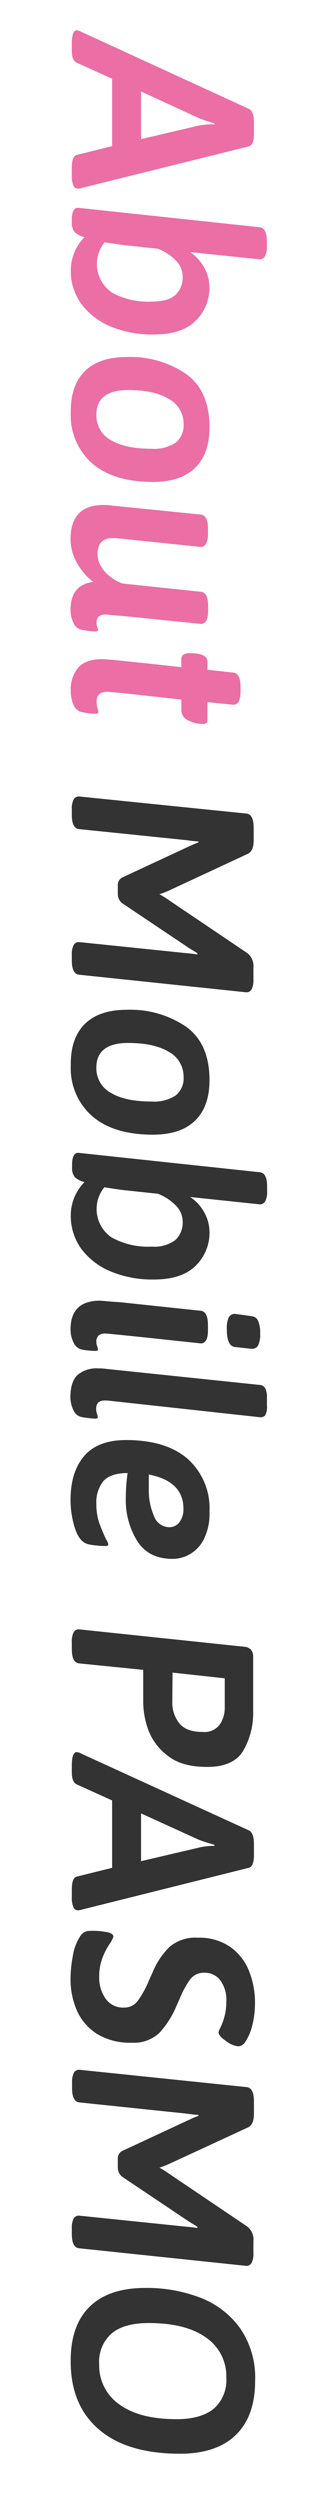
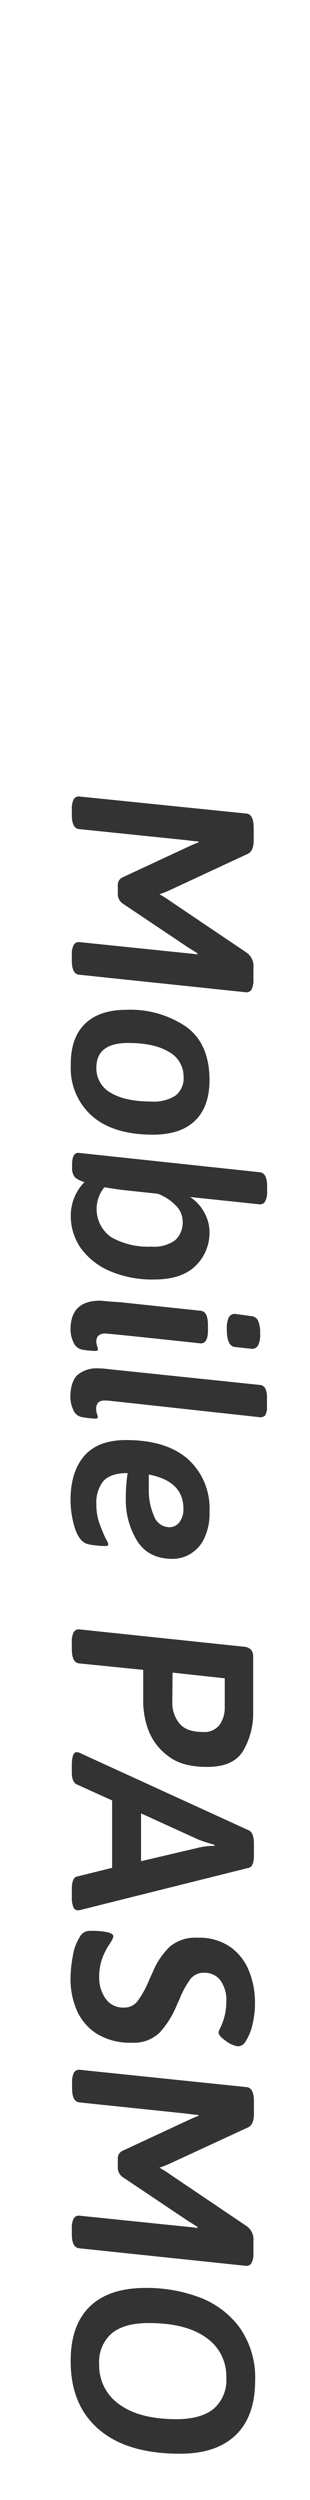
<svg xmlns="http://www.w3.org/2000/svg" viewBox="0 0 60 482.45">
  <title>About Mobile PASMO</title>
  <g data-name="レイヤー 2">
    <g data-name="レイヤー 1">
-       <path d="M14.85 5.85a2.3 2.3 0 0 1 .9.3L48.15 21c.63.27 1 1.14 1 2.6v2.2c0 1.47-.32 2.29-1 2.45L15.7 36.3a2.11 2.11 0 0 1-.7.1.91.91 0 0 1-.8-.62 4.53 4.53 0 0 1-.3-1.88v-1.55c0-1.46.32-2.28.95-2.45l6.85-1.7v-13l-6.85-3.1c-.63-.3-.95-1.06-.95-2.3V8.45c0-1.73.32-2.6.95-2.6zm12.45 21l11.1-2.6a13 13 0 0 1 3.1-.25v-.2a26.82 26.82 0 0 1-3.1-1.05l-11.1-5.1zm10.53 35.08q-2.69 2.63-8.08 2.62A20.9 20.9 0 0 1 21.4 63a13.48 13.48 0 0 1-5.7-4.4 10.82 10.82 0 0 1-2-6.53 9.18 9.18 0 0 1 2.65-6.3 4.62 4.62 0 0 1-1.83-.9A2.72 2.72 0 0 1 13.9 43v-.6c0-1.53.4-2.3 1.2-2.3l35.15 3.75c.93.1 1.4 1 1.4 2.75v.95a3.7 3.7 0 0 1-.37 1.9 1.13 1.13 0 0 1-1 .6l-13.5-1.4a8.3 8.3 0 0 1 2.75 3 7.8 7.8 0 0 1 1 3.75 8.84 8.84 0 0 1-2.7 6.53zM21.55 56.4a14.53 14.53 0 0 0 7.8 1.8c2.1 0 3.62-.41 4.57-1.25a4.62 4.62 0 0 0 1.43-3.7 4.4 4.4 0 0 0-1.2-2.85 9.5 9.5 0 0 0-3.6-2.4L24 47.3a84.16 84.16 0 0 1-3.75-.55 6.63 6.63 0 0 0 1.35 9.65zm-5.13 15.23q2.79-2.73 8.08-2.73A19.18 19.18 0 0 1 36 72.15q4.54 3.25 4.55 10.3 0 5.14-2.8 7.85c-1.87 1.8-4.58 2.7-8.15 2.7q-7.6 0-11.75-3.57a12.29 12.29 0 0 1-4.15-9.83c-.05-3.5.88-6.16 2.72-7.97zm5 13.27c1.83 1.13 4.47 1.7 7.9 1.7A7.62 7.62 0 0 0 34 85.43a4.24 4.24 0 0 0 1.53-3.58A5.41 5.41 0 0 0 32.7 77q-2.81-1.73-7.9-1.73-6.15 0-6.15 4.8a5.39 5.39 0 0 0 2.75 4.83zm-2.57 36.88a.74.74 0 0 1-.4.07 13.35 13.35 0 0 1-2.55-.3 2.18 2.18 0 0 1-1.68-1.35 5.75 5.75 0 0 1-.57-2.5q0-4.85 4.4-5.4a11.89 11.89 0 0 1-3.2-3.75 9.31 9.31 0 0 1-1.2-4.5q0-6.6 6.4-6.6c.33 0 .83 0 1.5.1l17.3 1.75c.93.1 1.4 1 1.4 2.75v1a3.88 3.88 0 0 1-.37 1.88 1.18 1.18 0 0 1-1 .62l-16.4-1.7a4.12 4.12 0 0 0-.7 0c-1.93 0-2.9 1-2.9 3.1a5 5 0 0 0 1.23 3.15 8.4 8.4 0 0 0 3.57 2.5l15.2 1.6c.93.1 1.4 1 1.4 2.75v.95c0 1.67-.47 2.5-1.4 2.5l-9.9-1-3.4-.35q-4.85-.45-5.1-.45a1.94 1.94 0 0 0-1.4.4 1.63 1.63 0 0 0-.4 1.2 2.52 2.52 0 0 0 .15.83 2.14 2.14 0 0 1 .15.57.33.33 0 0 1-.13.18zm-3.75 7.1q1.46-1.68 4.75-1.68.79 0 6.93.65t8.32.9v-1.55a1 1 0 0 1 .4-.87 2.18 2.18 0 0 1 1.25-.28c2.27 0 3.4.55 3.4 1.65v1.55l5 .55c.93.1 1.4 1 1.4 2.75v.95c0 1.67-.47 2.5-1.4 2.5l-5-.5v3.4c0 .33-.07.55-.23.65a1.42 1.42 0 0 1-.77.15 6.06 6.06 0 0 1-2.68-.67 2.14 2.14 0 0 1-1.37-2V135l-7-.77c-3.23-.35-5.67-.6-7.3-.73-1.4 0-2.1.62-2.1 1.85a4.19 4.19 0 0 0 .18 1.33 3.24 3.24 0 0 1 .17.67c0 .27-.18.4-.55.4a16.05 16.05 0 0 1-2.55-.3 2.24 2.24 0 0 1-1.7-1.4 6.22 6.22 0 0 1-.55-2.65 6.55 6.55 0 0 1 1.4-4.52z" fill="#eb6ea5" />
      <path d="M23.7 169.32l12.7-5.9c.87-.4 1.53-.68 2-.85v-.2c-.6 0-1.42-.12-2.45-.25L15.3 160c-.93-.1-1.4-1-1.4-2.75v-1.05a3.91 3.91 0 0 1 .35-1.92 1.13 1.13 0 0 1 1.05-.58l32.4 3.3c.93.1 1.4 1 1.4 2.8v2.35c0 1.43-.4 2.32-1.2 2.65L33 171.72a17.15 17.15 0 0 1-2.15.85 17.71 17.71 0 0 1 2 1.25l15 10.1a3.18 3.18 0 0 1 1.2 2.85V189a4 4 0 0 1-.35 1.93 1.14 1.14 0 0 1-1 .57l-32.4-3.4c-.93-.1-1.4-1-1.4-2.75v-1.05a3.91 3.91 0 0 1 .35-1.92 1.13 1.13 0 0 1 1.05-.58l20.4 2.1c1.13.1 2 .2 2.5.3v-.25l-1.7-1.05-12.85-8.6a2.23 2.23 0 0 1-.85-1.8v-1.65a1.6 1.6 0 0 1 .9-1.53zm-7.28 28.28q2.79-2.73 8.08-2.73a19.18 19.18 0 0 1 11.5 3.25q4.54 3.25 4.55 10.3 0 5.15-2.8 7.85c-1.87 1.8-4.58 2.7-8.15 2.7q-7.6 0-11.75-3.57a12.29 12.29 0 0 1-4.15-9.83c-.05-3.5.88-6.16 2.72-7.97zm5 13.27c1.83 1.13 4.47 1.7 7.9 1.7A7.62 7.62 0 0 0 34 211.4a4.24 4.24 0 0 0 1.53-3.58A5.41 5.41 0 0 0 32.7 203q-2.81-1.72-7.9-1.73-6.15 0-6.15 4.8a5.39 5.39 0 0 0 2.75 4.8zm16.41 33.43q-2.69 2.63-8.08 2.62a20.9 20.9 0 0 1-8.35-1.57 13.48 13.48 0 0 1-5.7-4.4 10.82 10.82 0 0 1-2-6.53 9.15 9.15 0 0 1 2.65-6.3 4.9 4.9 0 0 1-1.83-.9 2.74 2.74 0 0 1-.57-1.9v-.55c0-1.53.4-2.3 1.2-2.3l35.15 3.75c.93.1 1.4 1 1.4 2.75v.95a3.7 3.7 0 0 1-.37 1.9 1.13 1.13 0 0 1-1 .6L36.8 231a8.22 8.22 0 0 1 2.75 3 7.8 7.8 0 0 1 1 3.75 8.86 8.86 0 0 1-2.72 6.55zm-16.28-5.53a14.53 14.53 0 0 0 7.8 1.8 6.86 6.86 0 0 0 4.57-1.25 4.63 4.63 0 0 0 1.43-3.7 4.36 4.36 0 0 0-1.2-2.85 9.5 9.5 0 0 0-3.6-2.4l-6.6-.7c-1.07-.13-2.32-.32-3.75-.55a6.63 6.63 0 0 0 1.35 9.65zM19.4 251l2.3.2c1.17.07 2 .13 2.5.2l14.65 1.55c.93.1 1.4 1 1.4 2.8v1c0 1.67-.47 2.5-1.4 2.5l-10.3-1.1q-7.55-.79-8.1-.8a1.94 1.94 0 0 0-1.4.4 1.63 1.63 0 0 0-.4 1.2 2.42 2.42 0 0 0 .15.82 2.27 2.27 0 0 1 .15.58c0 .13 0 .23-.1.27a.72.72 0 0 1-.4.08 15.53 15.53 0 0 1-2.55-.25 2.31 2.31 0 0 1-1.68-1.4 5.75 5.75 0 0 1-.57-2.5q0-5.55 5.75-5.55zm24.88 3.22a1.3 1.3 0 0 1 1.22-.67l3.25.45a1.53 1.53 0 0 1 1.2.87 5.69 5.69 0 0 1 .4 2.48 4.66 4.66 0 0 1-.4 2.3 1.33 1.33 0 0 1-1.2.65l-3.25-.35c-1.07-.1-1.6-1.23-1.6-3.4a5.19 5.19 0 0 1 .38-2.36zM15 265.34a5.75 5.75 0 0 1 4.05-1.27c.3 0 .82 0 1.55.1l29.75 3.1a1.34 1.34 0 0 1 1 .67 3.87 3.87 0 0 1 .32 1.78v1.6a3.23 3.23 0 0 1-.35 1.83 1.34 1.34 0 0 1-1.25.32l-28.85-3.15a7.09 7.09 0 0 0-.9-.05 1.87 1.87 0 0 0-1.3.38 1.82 1.82 0 0 0-.4 1.37 2.42 2.42 0 0 0 .15.82 2.27 2.27 0 0 1 .15.58c0 .13 0 .23-.1.27a.65.65 0 0 1-.4.08 18 18 0 0 1-2.55-.3 2.18 2.18 0 0 1-1.68-1.38 5.87 5.87 0 0 1-.57-2.52q.03-2.95 1.38-4.23zm11.58 32.08a14.94 14.94 0 0 1-2.23-8.3 32.64 32.64 0 0 1 .35-4.85c-2.27 0-3.84.57-4.73 1.6a6.59 6.59 0 0 0-1.32 4.4 11.15 11.15 0 0 0 .52 3.5A34.39 34.39 0 0 0 20.5 297a2.69 2.69 0 0 1 .45 1 .31.31 0 0 1-.1.27 1.15 1.15 0 0 1-.55.08c-.3 0-.83 0-1.58-.1a10.78 10.78 0 0 1-1.67-.25c-1.17-.3-2-1.36-2.58-3.18a18.27 18.27 0 0 1-.82-5.32c0-3.63.88-6.48 2.65-8.53s4.47-3.07 8.1-3.07q7.8 0 12 3.7a12.78 12.78 0 0 1 4.15 10.05 11.22 11.22 0 0 1-1.15 5.5 6.92 6.92 0 0 1-2.78 2.85 6.66 6.66 0 0 1-3.12.83q-4.69.04-6.92-3.41zm2.22-10.05a12.23 12.23 0 0 0 1 5.17 3.19 3.19 0 0 0 2.95 2.18 2.41 2.41 0 0 0 2-1 4.09 4.09 0 0 0 .75-2.57q0-5.3-6.7-6.6zM14.25 315a1.14 1.14 0 0 1 1.05-.57l31.9 3.35a2.15 2.15 0 0 1 1.38.57 2.12 2.12 0 0 1 .42 1.43v10.55a14.37 14.37 0 0 1-1.88 7.45c-1.24 2.13-3.57 3.2-7 3.2s-5.92-.74-7.75-2.23a11 11 0 0 1-3.7-5 16.14 16.14 0 0 1-.95-5.1v-6.4L15.3 321c-.93-.1-1.4-1-1.4-2.8V317a4 4 0 0 1 .35-2zm19.1 13.68a6.24 6.24 0 0 0 1.3 3.8q1.31 1.75 4.6 1.75a3.66 3.66 0 0 0 3.25-1.38 5.7 5.7 0 0 0 1-3.32v-5.65l-10.1-1.1zm-18.5 9.44a2.3 2.3 0 0 1 .9.3l32.4 14.8c.63.26 1 1.13 1 2.6V358c0 1.46-.32 2.28-1 2.45l-32.45 8.1a2.41 2.41 0 0 1-.7.1.91.91 0 0 1-.8-.63 4.48 4.48 0 0 1-.3-1.87v-1.55c0-1.47.32-2.29.95-2.45l6.85-1.7v-13l-6.85-3.1c-.63-.3-.95-1.07-.95-2.3v-1.35c0-1.7.32-2.58.95-2.58zm12.45 21.05l11.1-2.6a12.46 12.46 0 0 1 3.1-.35V356a31.3 31.3 0 0 1-3.1-1l-11.1-5.05zm-13.2 18.27a9.6 9.6 0 0 1 1.35-3.67 2.14 2.14 0 0 1 1.8-1.15 14.94 14.94 0 0 1 3.75.3c.63.2.95.46.95.8a5.22 5.22 0 0 1-.55 1.15 13.63 13.63 0 0 0-1.57 2.95 10.15 10.15 0 0 0-.63 3.75 7 7 0 0 0 1.22 4.1 4.11 4.11 0 0 0 3.58 1.75 3.21 3.21 0 0 0 2.65-1.28 19.26 19.26 0 0 0 2.2-4l.7-1.55a14.76 14.76 0 0 1 3.28-4.9 7.72 7.72 0 0 1 5.47-1.75 10.51 10.51 0 0 1 6.23 1.75 10.33 10.33 0 0 1 3.64 4.6 16.25 16.25 0 0 1 1.18 6.3 17.4 17.4 0 0 1-.52 4.27A9.72 9.72 0 0 1 47.5 394a1.7 1.7 0 0 1-1.4.9 4.71 4.71 0 0 1-2.32-1c-1-.67-1.48-1.24-1.48-1.7a1.73 1.73 0 0 1 .23-.65c.14-.3.27-.57.37-.8a11.23 11.23 0 0 0 .9-4.35 6.47 6.47 0 0 0-1.2-4.3 3.77 3.77 0 0 0-3-1.4 3.27 3.27 0 0 0-2.77 1.25 16.93 16.93 0 0 0-2.08 3.85l-.55 1.2a17.63 17.63 0 0 1-3.32 5.27 7.17 7.17 0 0 1-5.38 1.93 12.17 12.17 0 0 1-6.8-1.75 10.21 10.21 0 0 1-3.85-4.53 15.12 15.12 0 0 1-1.2-6.07 23.68 23.68 0 0 1 .45-4.41zm9.6 37.63l12.7-5.9c.87-.4 1.53-.69 2-.85v-.2c-.6 0-1.42-.12-2.45-.25l-20.6-2.15c-.93-.1-1.4-1-1.4-2.75v-1.05a4 4 0 0 1 .35-1.93 1.14 1.14 0 0 1 1.05-.57l32.4 3.35c.93.1 1.4 1 1.4 2.8v2.35c0 1.43-.4 2.31-1.2 2.65L33 417.47a18.83 18.83 0 0 1-2.15.85 16.41 16.41 0 0 1 2 1.25l15 10.1a3.16 3.16 0 0 1 1.2 2.85v2.25a3.91 3.91 0 0 1-.35 1.92 1.13 1.13 0 0 1-1 .58l-32.4-3.4c-.93-.1-1.4-1-1.4-2.75v-1.05a4 4 0 0 1 .35-1.93 1.14 1.14 0 0 1 1.05-.57l20.4 2.1c1.13.1 2 .2 2.5.3v-.25l-1.7-1.05-12.85-8.6a2.23 2.23 0 0 1-.85-1.8v-1.65a1.59 1.59 0 0 1 .9-1.55zm-6.35 30.07q3.7-3.61 10.8-3.62a29.08 29.08 0 0 1 10.45 1.82 17.06 17.06 0 0 1 7.78 5.83 16.72 16.72 0 0 1 3 10.25c0 4.56-1.24 8.06-3.73 10.47s-6.09 3.63-10.82 3.63q-10.2 0-15.68-4.68t-5.47-13.17q-.03-6.9 3.67-10.53zM23.1 464q3.9 2.85 11.1 2.85c3.13 0 5.52-.68 7.15-2a7.31 7.31 0 0 0 2.45-6 9 9 0 0 0-3.9-7.73q-3.9-2.82-11.15-2.82c-3.13 0-5.51.66-7.13 2a7.27 7.27 0 0 0-2.42 6 9.1 9.1 0 0 0 3.9 7.7z" fill="#333" />
      <path fill="none" d="M0 0h60v482.45H0z" />
    </g>
  </g>
</svg>